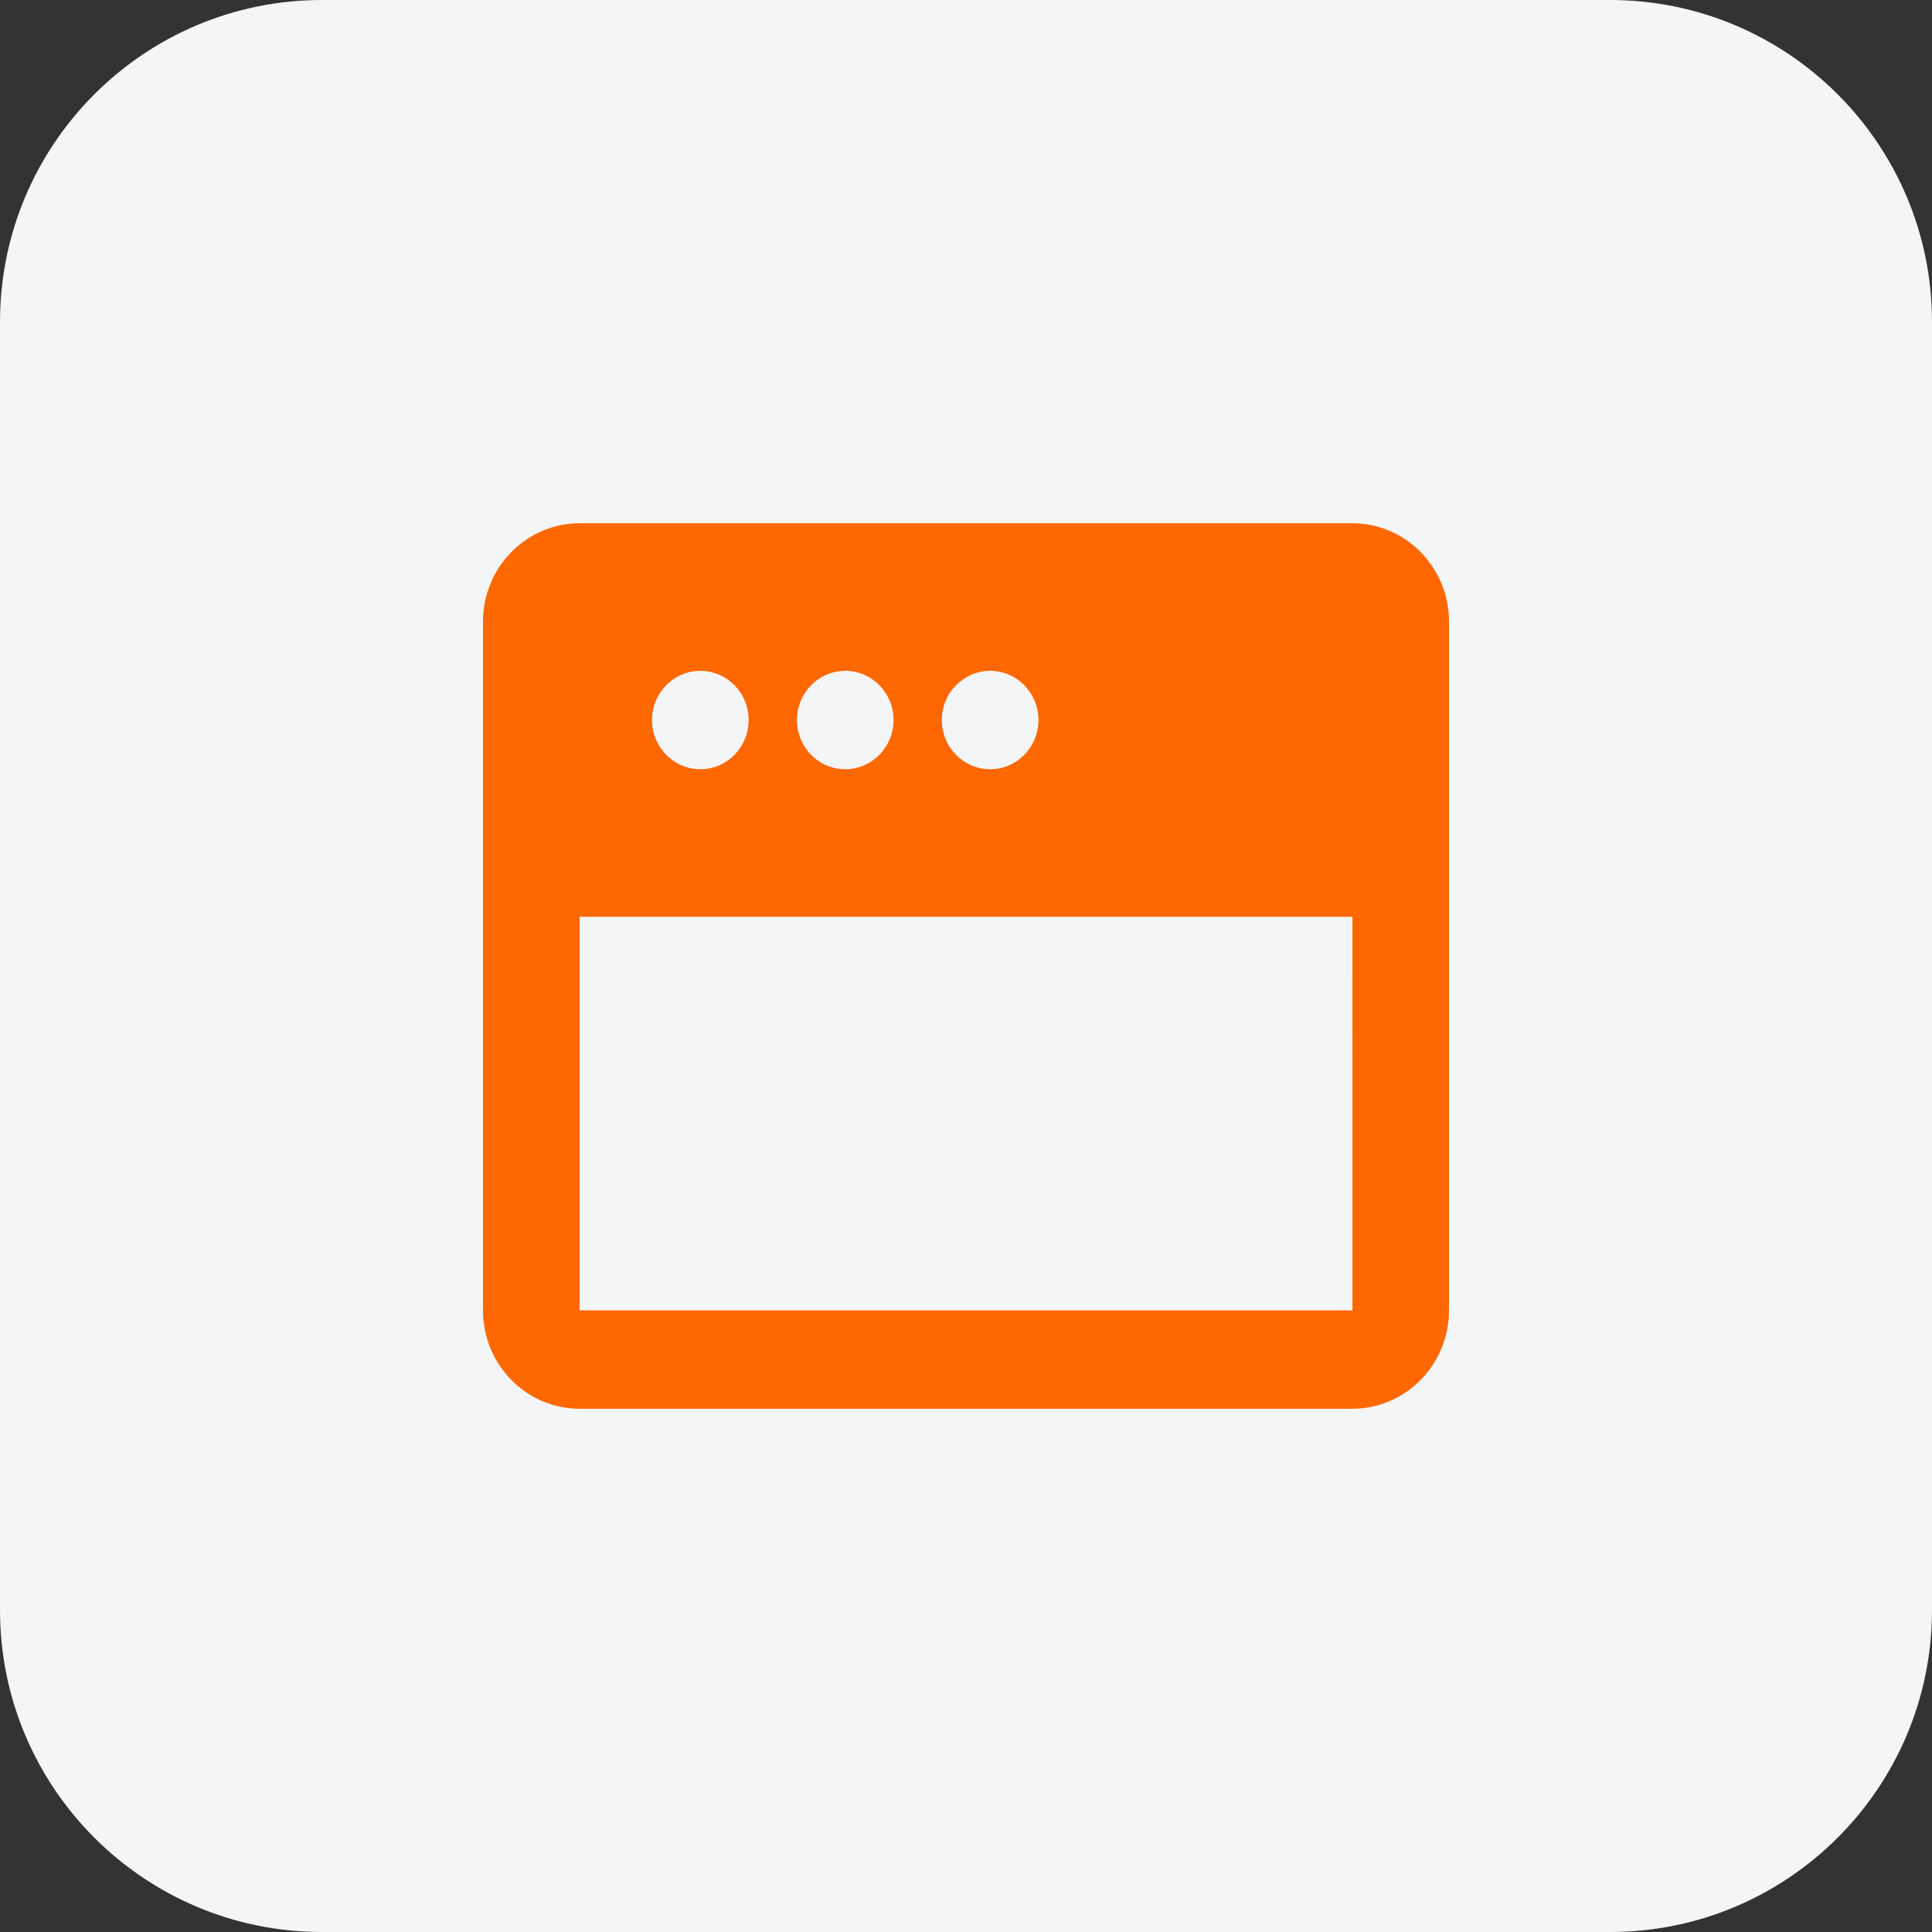
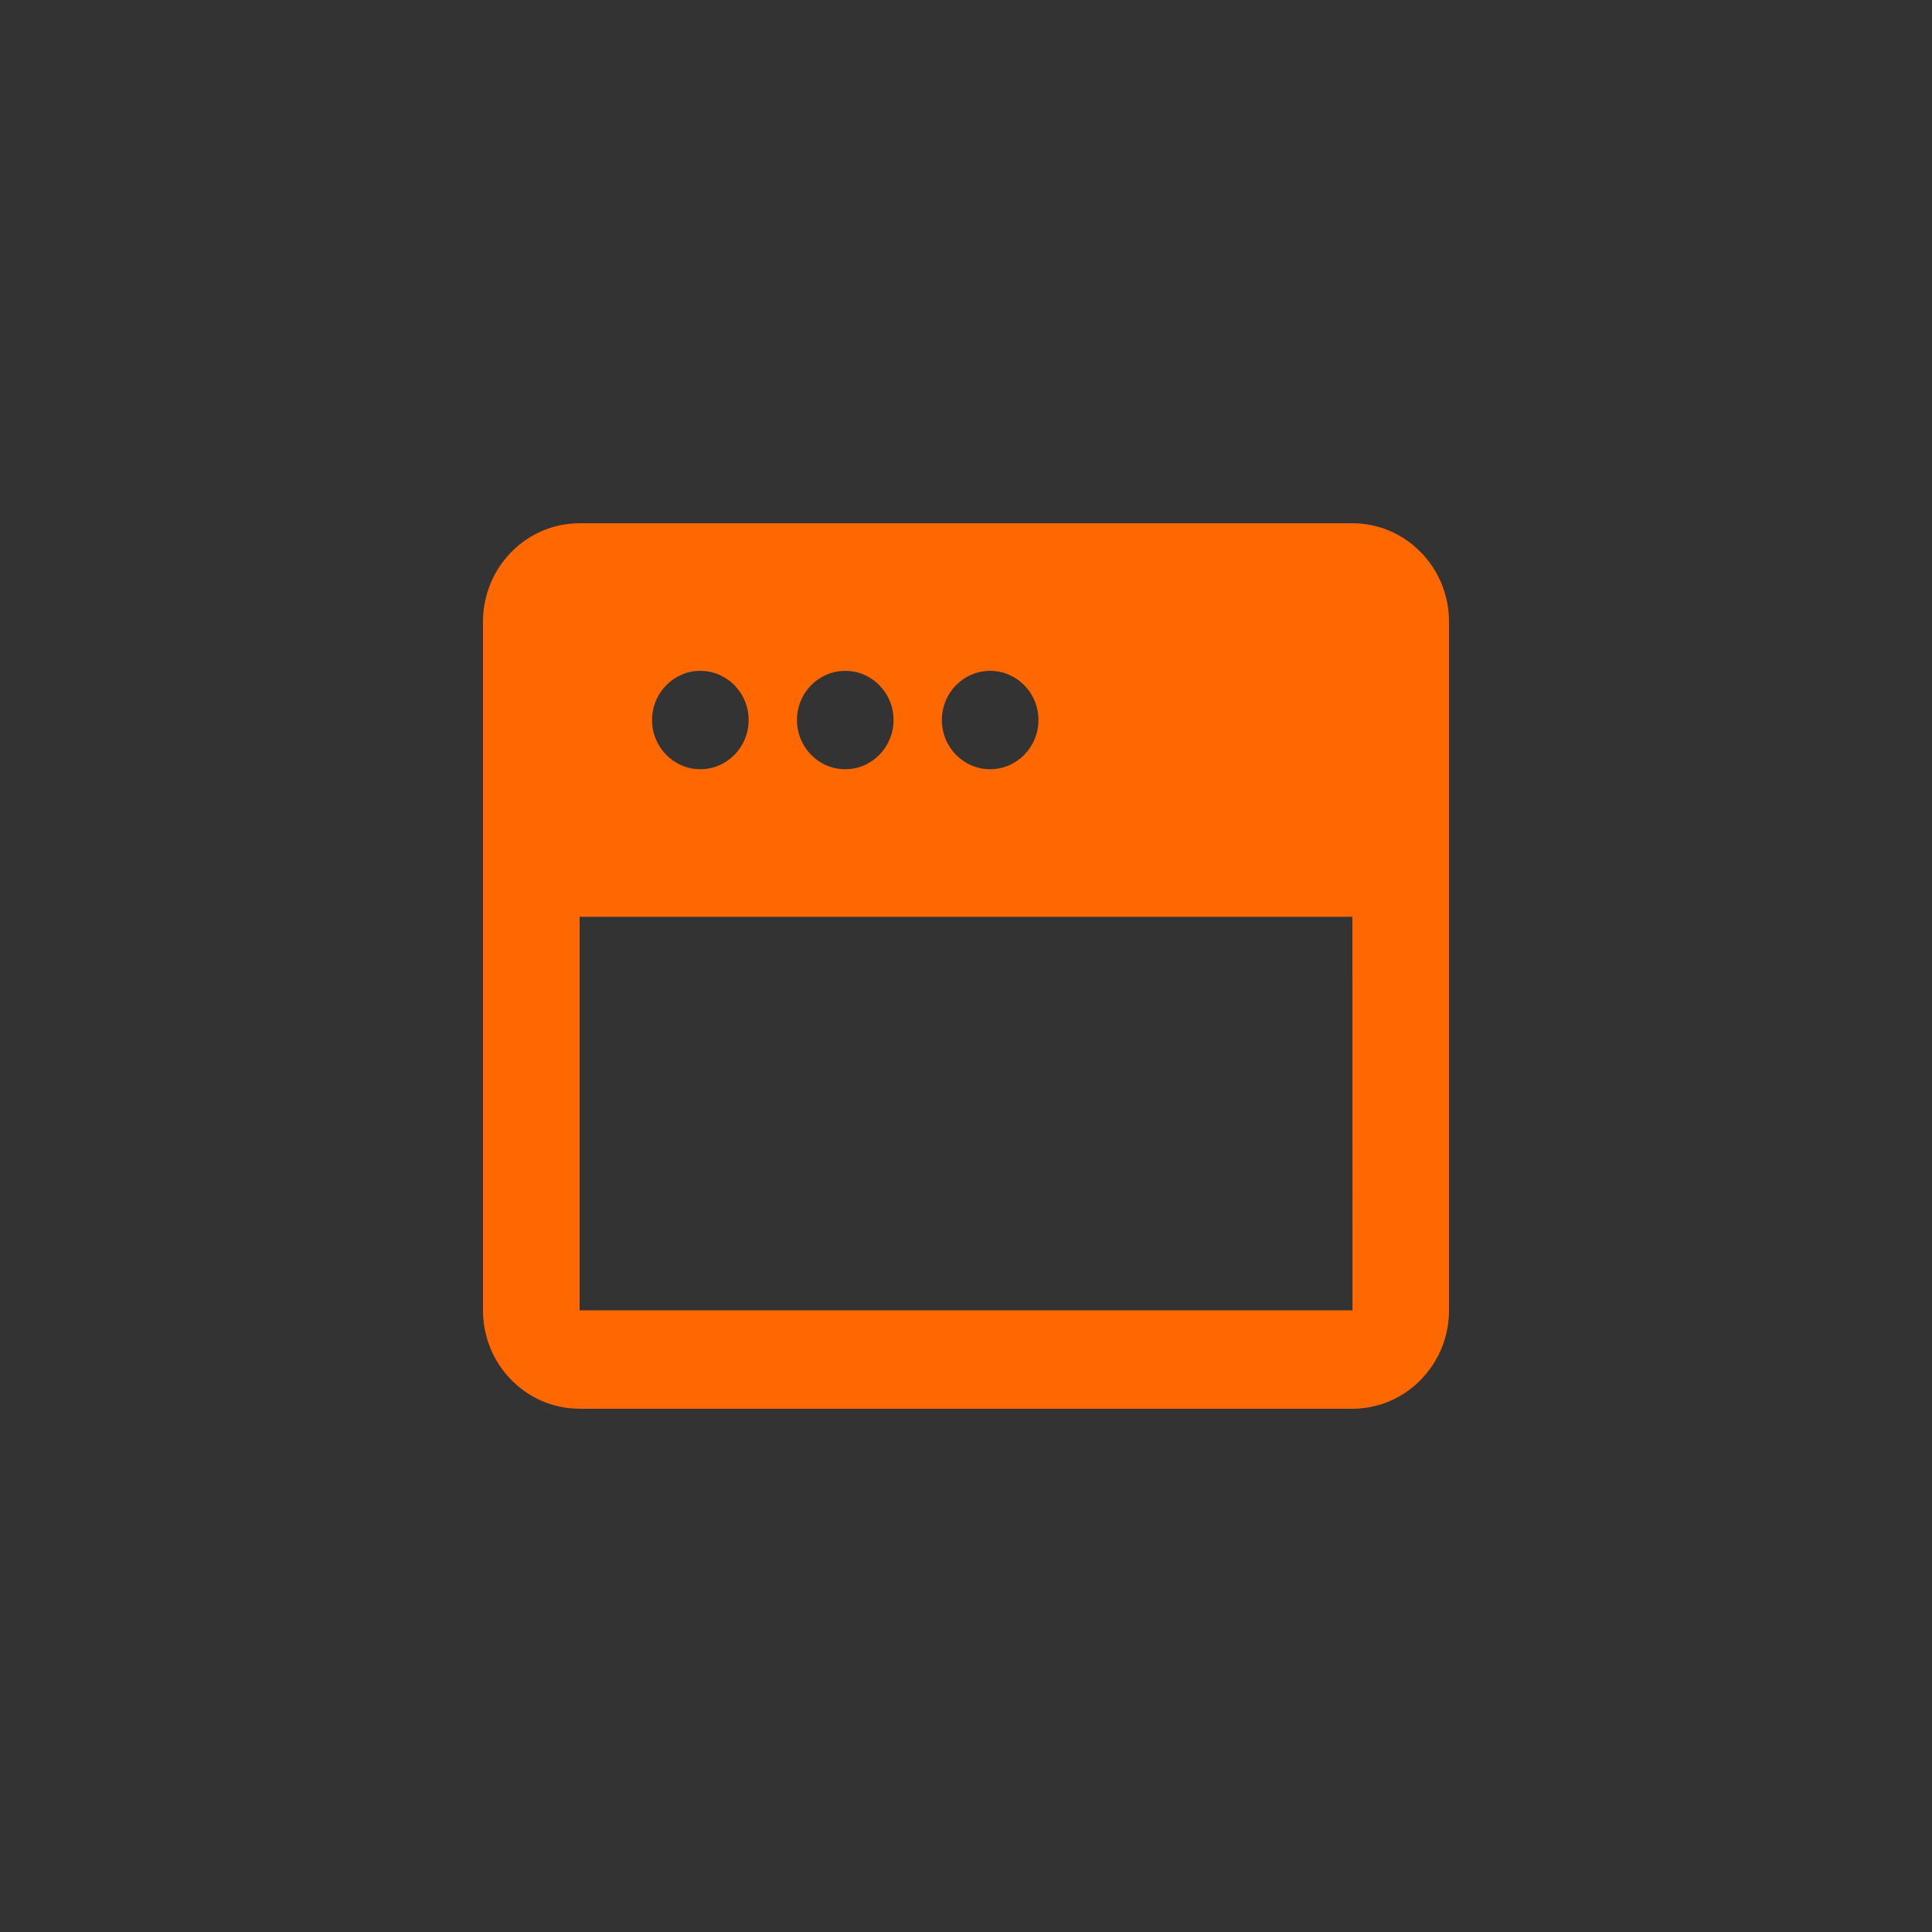
<svg xmlns="http://www.w3.org/2000/svg" width="48" height="48" viewBox="0 0 48 48" fill="none">
  <rect x="0" y="0" width="48" height="48" fill="#333333" stroke="none" />
-   <path d="M0 8C0 3.582 3.582 0 8 0H40C44.418 0 48 3.582 48 8V40C48 44.418 44.418 48 40 48H8C3.582 48 0 44.418 0 40V8Z" fill="#F3F5F7" />
  <path d="M33.6 13H14.4C13.076 13 12 14.096 12 15.444V32.556C12 33.904 13.076 35 14.4 35H33.6C34.924 35 36 33.904 36 32.556V15.444C36 14.096 34.924 13 33.6 13ZM24.6 16.667C25.262 16.667 25.8 17.214 25.8 17.889C25.8 18.564 25.262 19.111 24.6 19.111C23.938 19.111 23.4 18.564 23.4 17.889C23.4 17.214 23.938 16.667 24.6 16.667ZM21 16.667C21.662 16.667 22.2 17.214 22.2 17.889C22.2 18.564 21.662 19.111 21 19.111C20.338 19.111 19.8 18.564 19.8 17.889C19.8 17.214 20.338 16.667 21 16.667ZM17.4 16.667C18.062 16.667 18.6 17.214 18.6 17.889C18.6 18.564 18.062 19.111 17.4 19.111C16.738 19.111 16.2 18.564 16.2 17.889C16.2 17.214 16.738 16.667 17.4 16.667ZM14.4 32.556V22.778H33.601L33.602 32.556H14.4Z" fill="#FF6800" />
</svg>